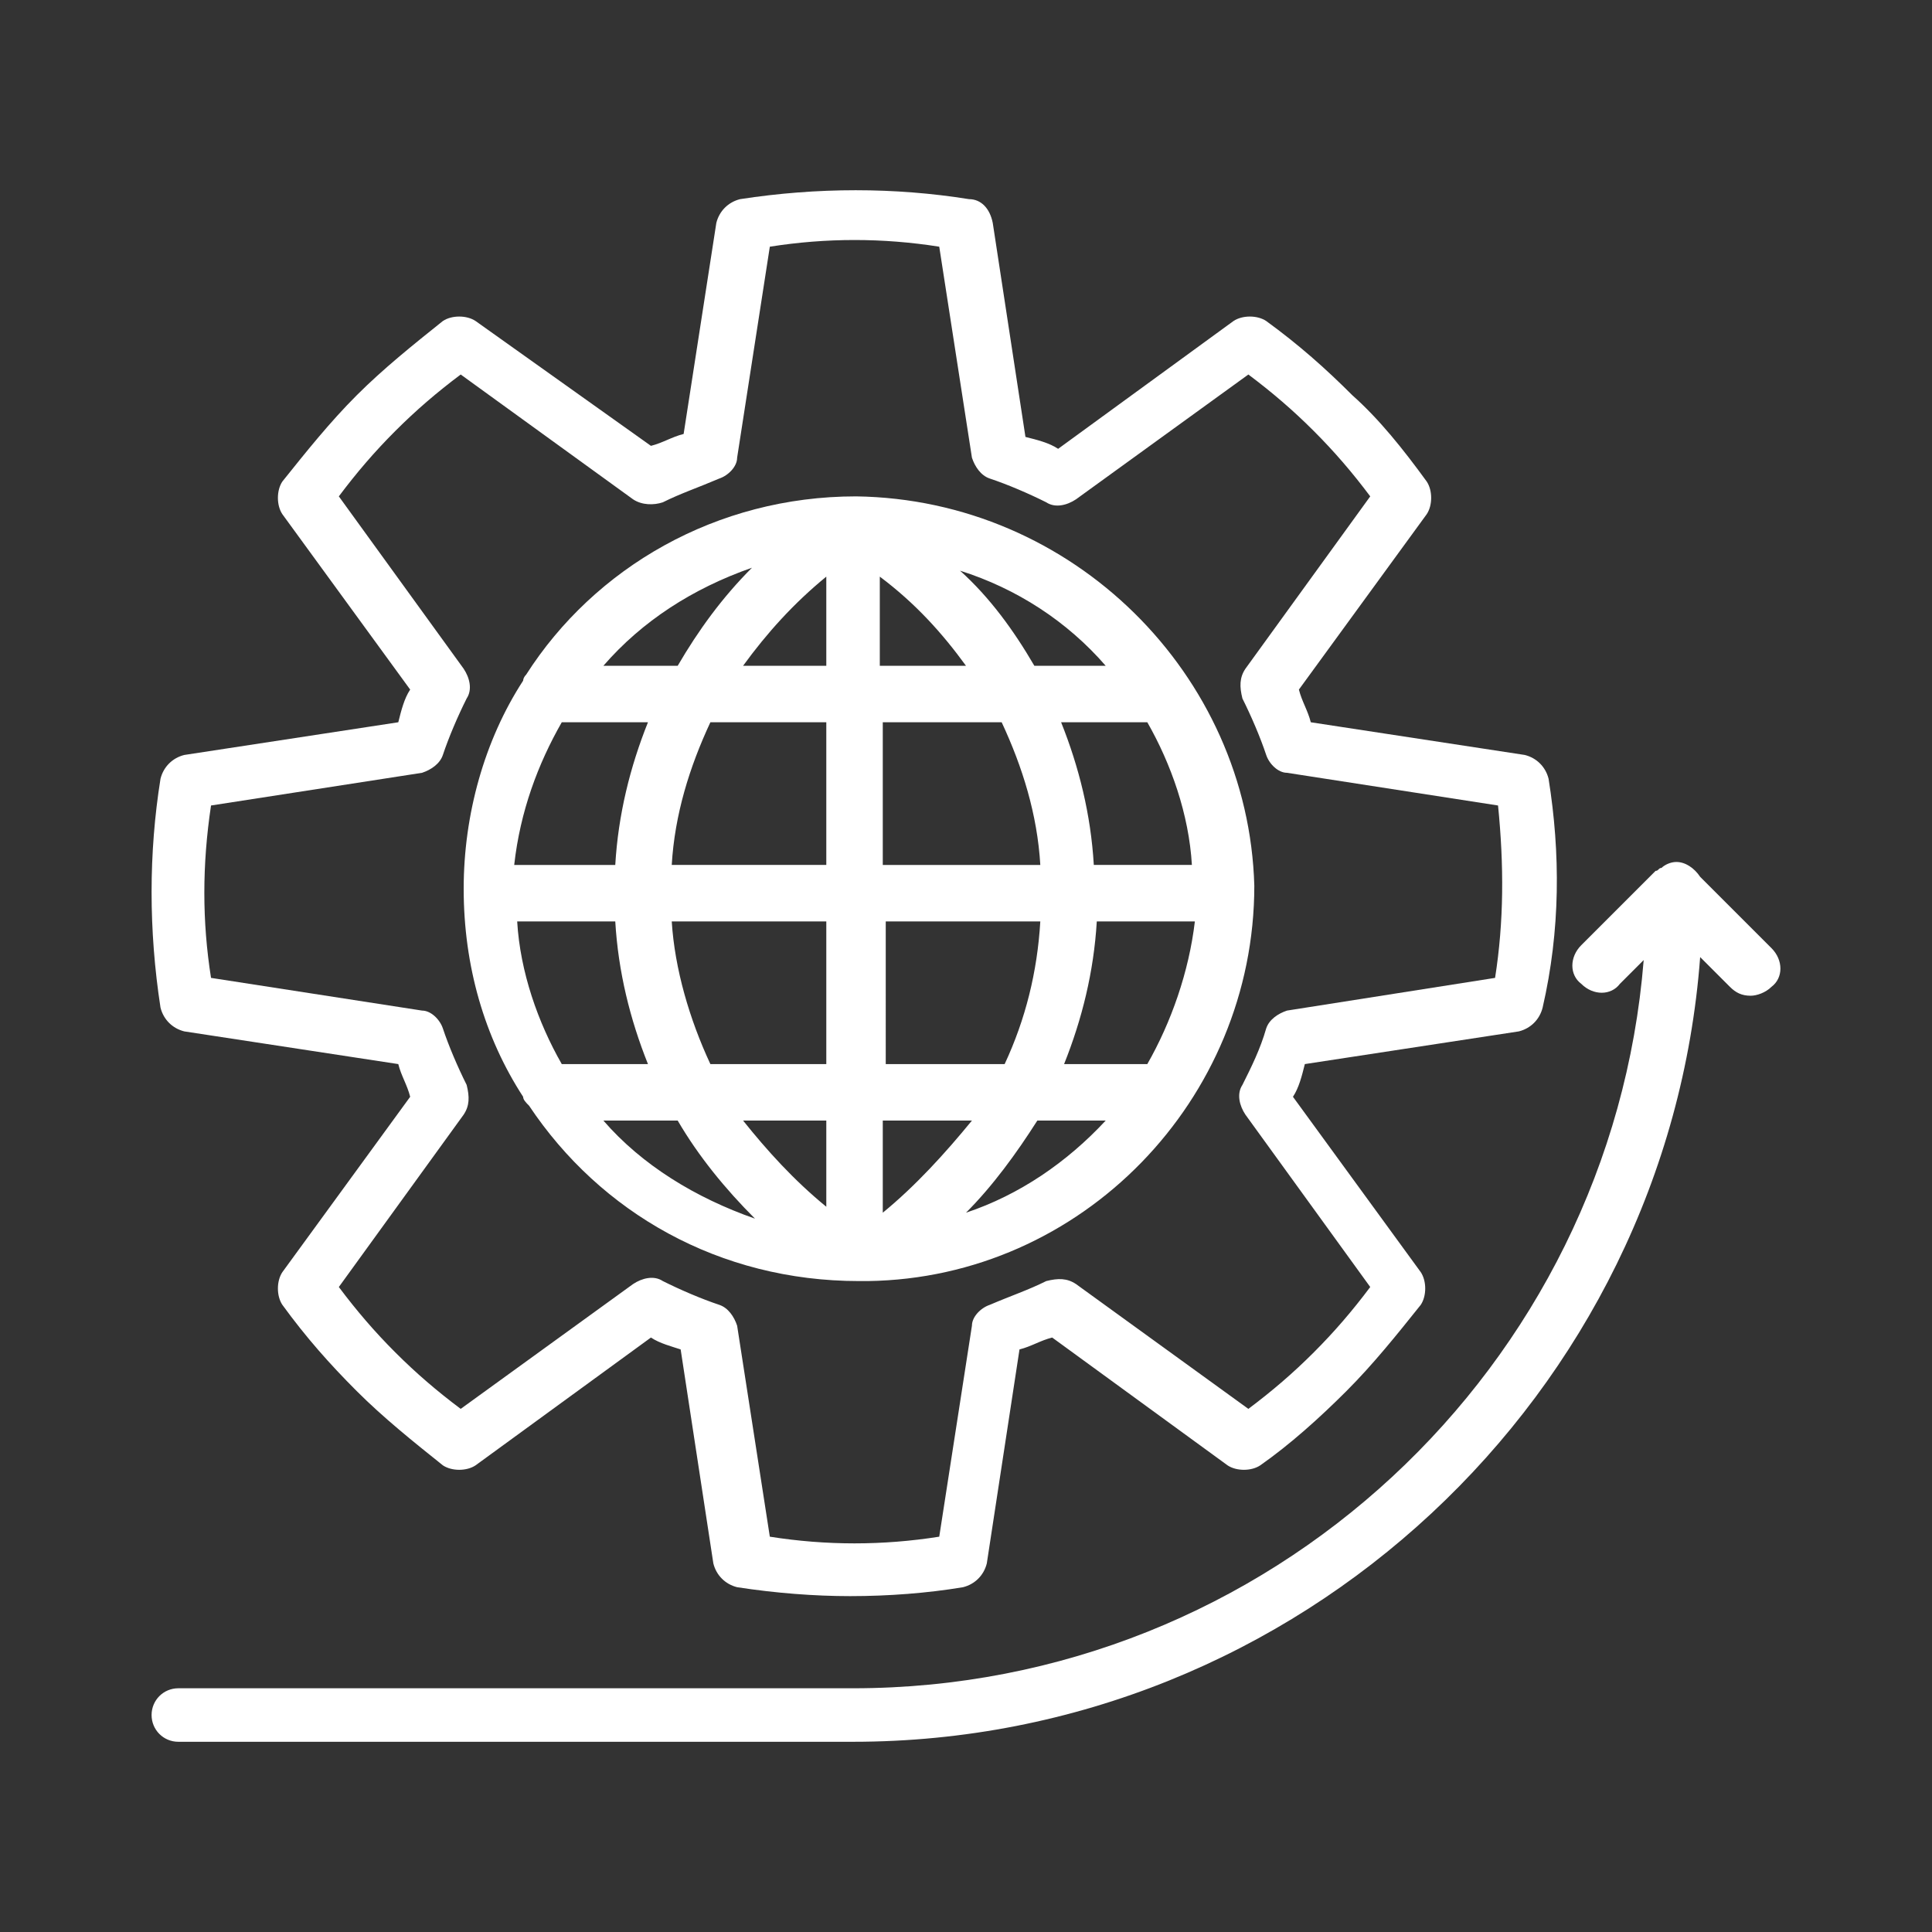
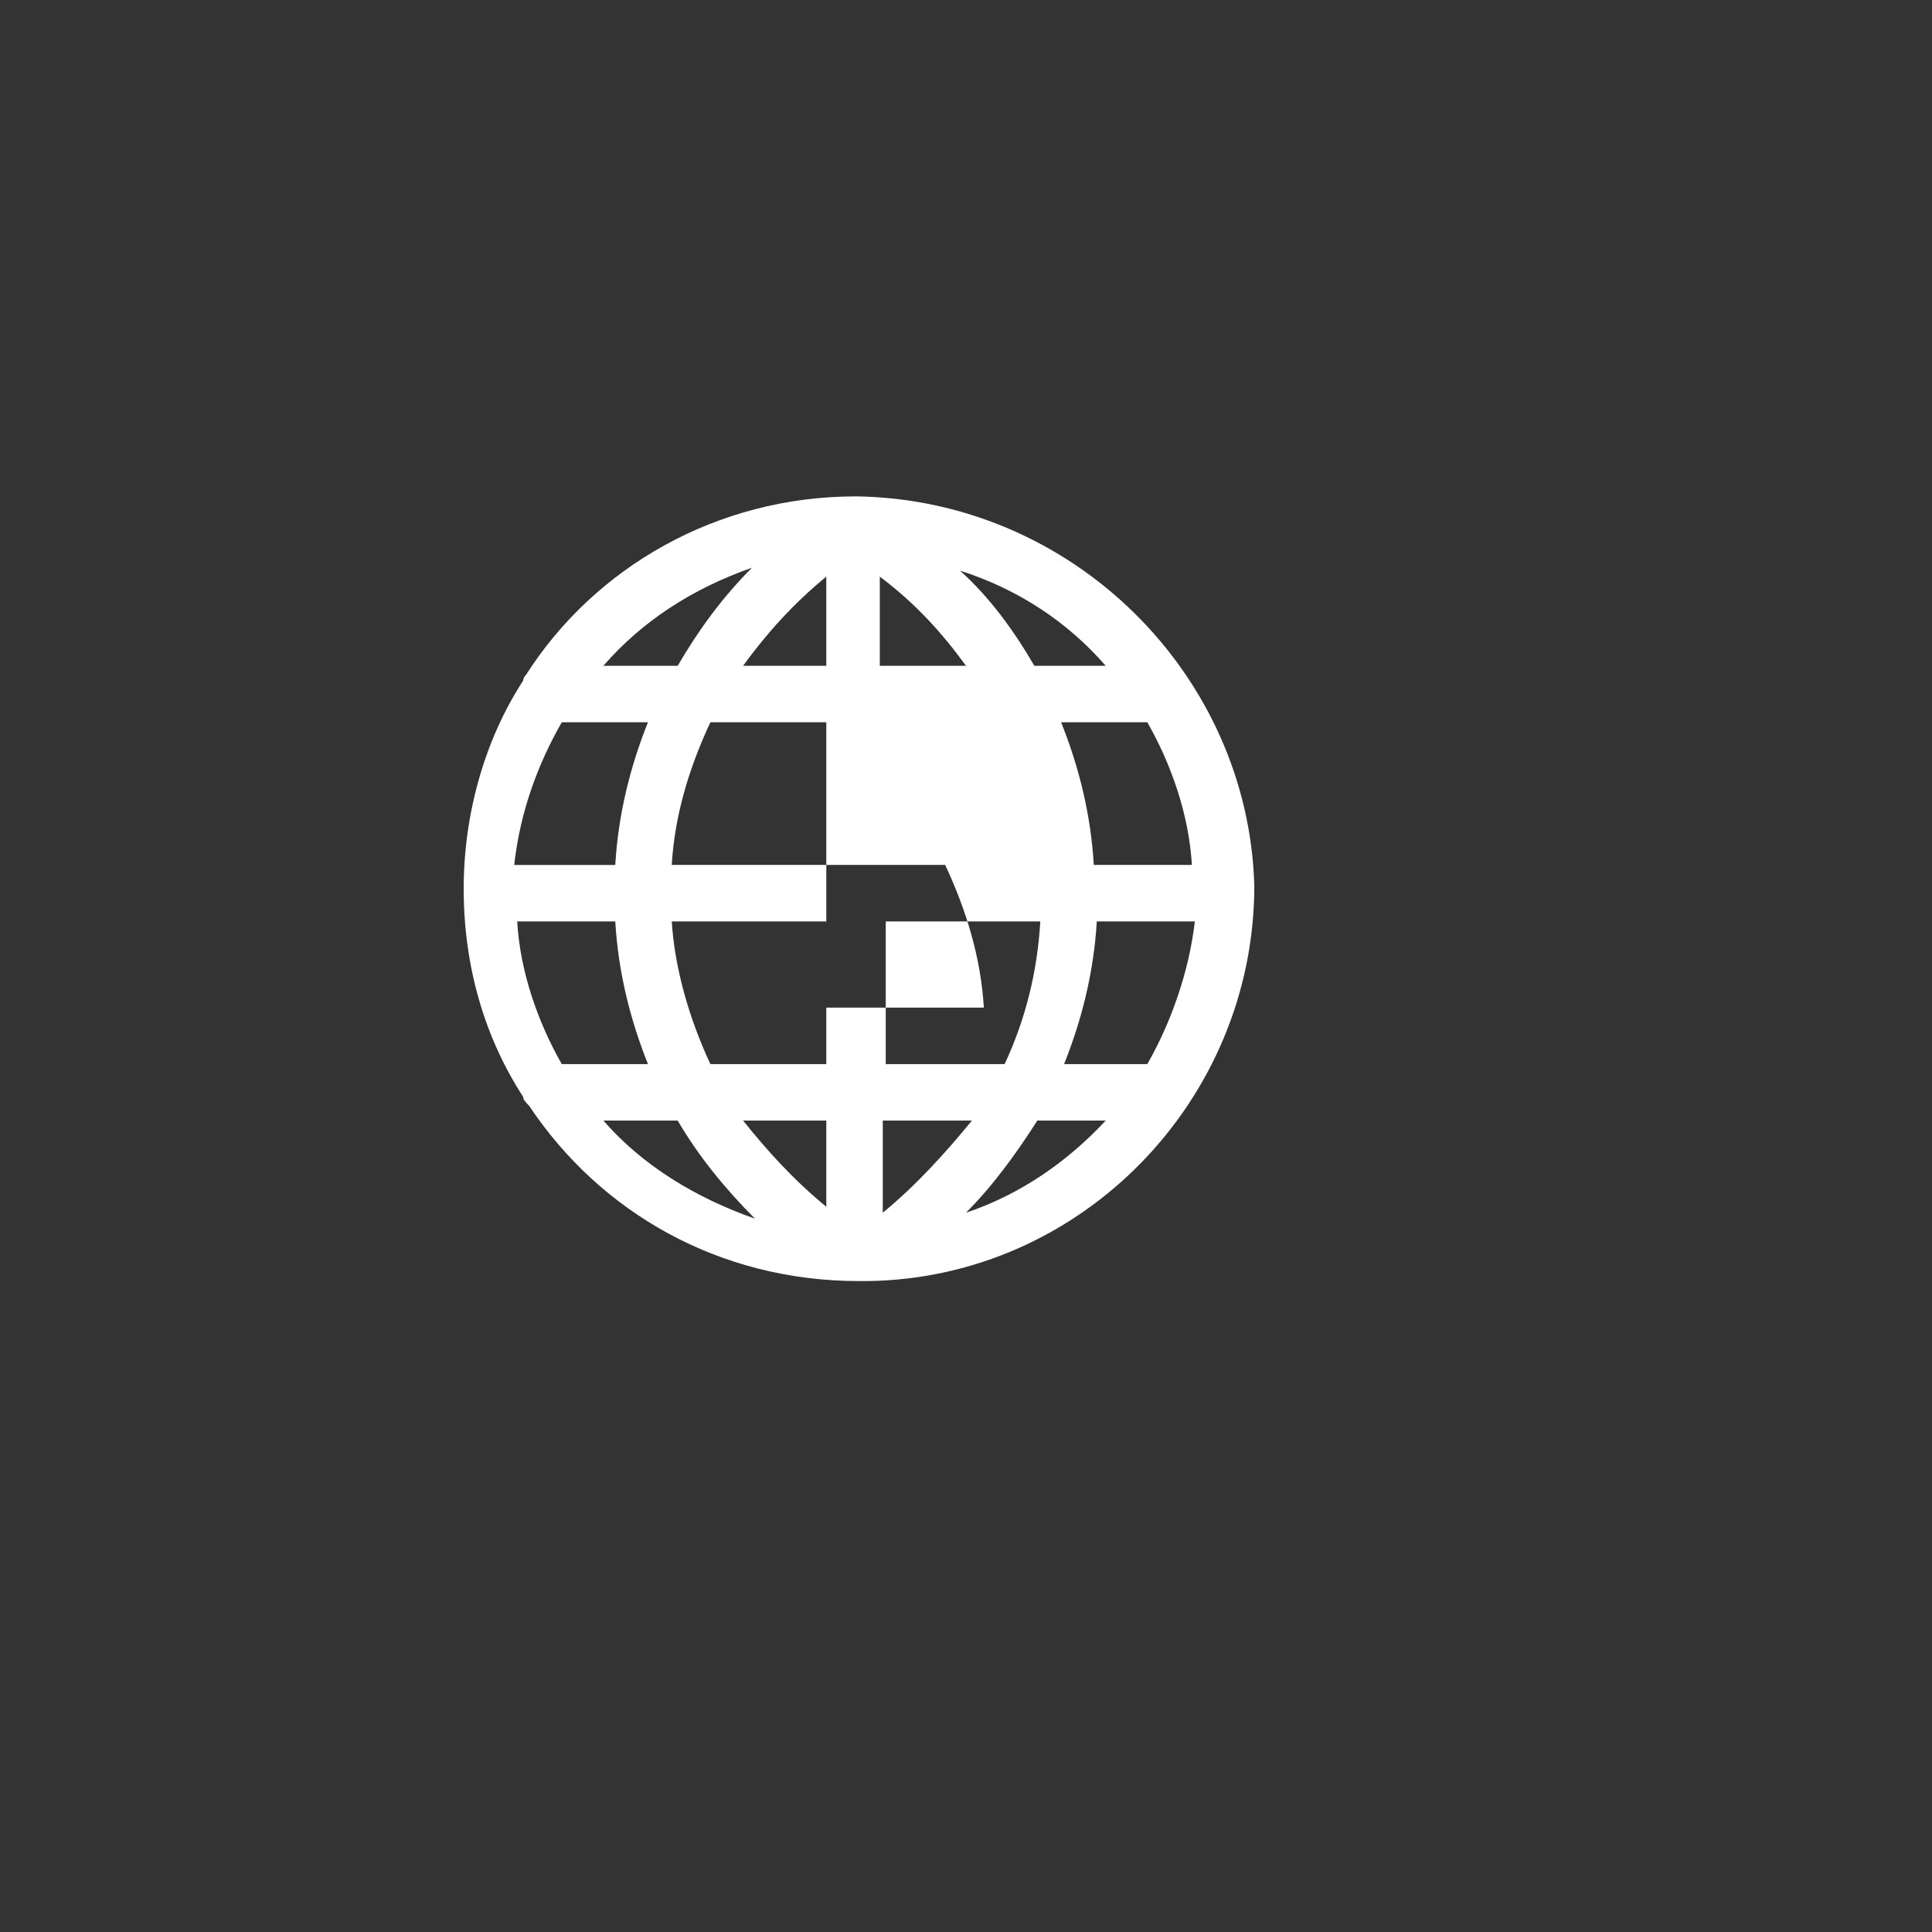
<svg xmlns="http://www.w3.org/2000/svg" version="1.1" id="Warstwa_1" x="0px" y="0px" viewBox="0 0 65 65" style="enable-background:new 0 0 65 65;" xml:space="preserve">
  <rect x="0" y="0" width="65" height="65" fill="#333333" stroke="none" />
  <style type="text/css"> .st0{fill:#FFFFFF;} </style>
  <g>
-     <path class="st0" d="M28.8,16.7L28.8,16.7C28.8,16.7,28.8,16.7,28.8,16.7C28.8,16.7,28.7,16.7,28.8,16.7c-4.7,0-8.8,2.4-11.1,6 c-0.1,0.1-0.1,0.2-0.1,0.2c-1.3,2-2,4.5-2,7c0,2.6,0.7,5,2,7c0,0.1,0.1,0.2,0.2,0.3c2.4,3.6,6.4,5.9,11.1,5.9c0,0,0.1,0,0.1,0 c0,0,0,0,0.1,0c0,0,0,0,0.1,0c0,0,0,0,0,0c7.2-0.1,13-6.1,13-13.3C42,22.7,36.1,16.8,28.8,16.7z M38.6,35.8h-2.8 c0.6-1.5,1-3.1,1.1-4.8h3.3C40,32.7,39.4,34.4,38.6,35.8z M17.4,31h3.3c0.1,1.7,0.5,3.3,1.1,4.8h-2.9C18.1,34.4,17.5,32.7,17.4,31z M18.9,24.3h2.9c-0.6,1.5-1,3.1-1.1,4.8h-3.4C17.5,27.3,18.1,25.7,18.9,24.3z M27.8,29.1h-5.2c0.1-1.7,0.6-3.3,1.3-4.8h3.9V29.1z M29.7,24.3h4c0.7,1.5,1.2,3.1,1.3,4.8h-5.3V24.3z M22.6,31h5.2v4.8h-3.9C23.2,34.3,22.7,32.6,22.6,31z M29.7,31h5.3 c-0.1,1.7-0.5,3.3-1.2,4.8h-4V31z M36.8,29.1c-0.1-1.7-0.5-3.3-1.1-4.8h2.9c0.8,1.4,1.4,3.1,1.5,4.8H36.8z M37.2,22.4h-2.4 c-0.7-1.2-1.5-2.3-2.5-3.2C34.2,19.8,35.9,20.9,37.2,22.4z M32.5,22.4h-2.9v-3C30.8,20.3,31.7,21.3,32.5,22.4z M27.8,19.4v3H25 C25.8,21.3,26.7,20.3,27.8,19.4z M25.3,19.1c-1,1-1.8,2.1-2.5,3.3h-2.5C21.6,20.9,23.3,19.8,25.3,19.1z M20.3,37.7h2.5 c0.7,1.2,1.6,2.3,2.6,3.3C23.4,40.3,21.6,39.2,20.3,37.7z M25,37.7h2.8v2.9C26.7,39.7,25.8,38.7,25,37.7z M29.7,40.8v-3.1h3 C31.8,38.8,30.8,39.9,29.7,40.8z M32.5,40.8c0.9-0.9,1.7-2,2.4-3.1h2.3C35.9,39.1,34.3,40.2,32.5,40.8z" />
-     <path class="st0" d="M52.1,26.2c-0.1-0.4-0.4-0.7-0.8-0.8l-7.2-1.1c-0.1-0.4-0.3-0.7-0.4-1.1l4.3-5.9c0.2-0.3,0.2-0.8,0-1.1 c-0.8-1.1-1.6-2.1-2.5-2.9c-0.9-0.9-1.8-1.7-2.9-2.5c-0.3-0.2-0.8-0.2-1.1,0l-5.9,4.3c-0.3-0.2-0.7-0.3-1.1-0.4l-1.1-7.2 C33.3,7,33,6.7,32.6,6.7c-2.5-0.4-5.1-0.4-7.7,0c-0.4,0.1-0.7,0.4-0.8,0.8L23,14.6c-0.4,0.1-0.7,0.3-1.1,0.4L16,10.8 c-0.3-0.2-0.8-0.2-1.1,0c-1,0.8-2,1.6-2.9,2.5c-0.9,0.9-1.7,1.9-2.5,2.9c-0.2,0.3-0.2,0.8,0,1.1l4.3,5.9c-0.2,0.3-0.3,0.7-0.4,1.1 l-7.2,1.1c-0.4,0.1-0.7,0.4-0.8,0.8c-0.4,2.5-0.4,5.1,0,7.7c0.1,0.4,0.4,0.7,0.8,0.8l7.2,1.1c0.1,0.4,0.3,0.7,0.4,1.1l-4.3,5.9 c-0.2,0.3-0.2,0.8,0,1.1c0.8,1.1,1.6,2,2.5,2.9c0.9,0.9,1.9,1.7,2.9,2.5c0.3,0.2,0.8,0.2,1.1,0l5.9-4.3c0.3,0.2,0.7,0.3,1,0.4 l1.1,7.2c0.1,0.4,0.4,0.7,0.8,0.8c1.3,0.2,2.6,0.3,3.8,0.3c1.3,0,2.6-0.1,3.8-0.3c0.4-0.1,0.7-0.4,0.8-0.8l1.1-7.2 c0.4-0.1,0.7-0.3,1.1-0.4l5.9,4.3c0.3,0.2,0.8,0.2,1.1,0c1-0.7,2-1.6,2.9-2.5c0.9-0.9,1.7-1.9,2.5-2.9c0.2-0.3,0.2-0.8,0-1.1 l-4.3-5.9c0.2-0.3,0.3-0.7,0.4-1.1l7.2-1.1c0.4-0.1,0.7-0.4,0.8-0.8C52.5,31.3,52.5,28.7,52.1,26.2z M50.3,32.9L43.3,34 c-0.3,0.1-0.6,0.3-0.7,0.6c-0.2,0.7-0.5,1.3-0.8,1.9c-0.2,0.3-0.1,0.7,0.1,1l4.2,5.8c-0.6,0.8-1.2,1.5-1.9,2.2 c-0.7,0.7-1.4,1.3-2.2,1.9l-5.8-4.2c-0.3-0.2-0.6-0.2-1-0.1c-0.6,0.3-1.2,0.5-1.9,0.8c-0.3,0.1-0.6,0.4-0.6,0.7l-1.1,7.1 c-1.9,0.3-3.8,0.3-5.7,0l-1.1-7.1c-0.1-0.3-0.3-0.6-0.6-0.7c-0.6-0.2-1.3-0.5-1.9-0.8c-0.3-0.2-0.7-0.1-1,0.1l-5.8,4.2 c-0.8-0.6-1.5-1.2-2.2-1.9c-0.7-0.7-1.3-1.4-1.9-2.2l4.2-5.8c0.2-0.3,0.2-0.6,0.1-1c-0.3-0.6-0.6-1.3-0.8-1.9 c-0.1-0.3-0.4-0.6-0.7-0.6l-7.1-1.1c-0.3-1.9-0.3-3.8,0-5.8l7.1-1.1c0.3-0.1,0.6-0.3,0.7-0.6c0.2-0.6,0.5-1.3,0.8-1.9 c0.2-0.3,0.1-0.7-0.1-1l-4.2-5.8c0.6-0.8,1.2-1.5,1.9-2.2c0.7-0.7,1.4-1.3,2.2-1.9l5.8,4.2c0.3,0.2,0.7,0.2,1,0.1 c0.6-0.3,1.2-0.5,1.9-0.8c0.3-0.1,0.6-0.4,0.6-0.7l1.1-7.1c1.9-0.3,3.8-0.3,5.7,0l1.1,7.1c0.1,0.3,0.3,0.6,0.6,0.7 c0.6,0.2,1.3,0.5,1.9,0.8c0.3,0.2,0.7,0.1,1-0.1l5.8-4.2c0.8,0.6,1.5,1.2,2.2,1.9c0.7,0.7,1.3,1.4,1.9,2.2l-4.2,5.8 c-0.2,0.3-0.2,0.6-0.1,1c0.3,0.6,0.6,1.3,0.8,1.9c0.1,0.3,0.4,0.6,0.7,0.6l7.1,1.1C50.6,29.1,50.6,31,50.3,32.9z" />
-     <path class="st0" d="M59.6,31.9l-2.4-2.4c-0.2-0.3-0.5-0.5-0.8-0.5c-0.2,0-0.4,0.1-0.5,0.2c-0.1,0-0.1,0.1-0.2,0.1l-2.5,2.5 c-0.4,0.4-0.4,1,0,1.3c0.4,0.4,1,0.4,1.3,0l0.8-0.8C54.2,46,42.7,56.8,28.7,56.8H6c-0.5,0-0.9,0.4-0.9,0.9c0,0.5,0.4,0.9,0.9,0.9 h22.7c15,0,27.4-11.7,28.5-26.4l1,1c0.2,0.2,0.4,0.3,0.7,0.3c0.2,0,0.5-0.1,0.7-0.3C60,32.9,60,32.3,59.6,31.9z" />
+     <path class="st0" d="M28.8,16.7L28.8,16.7C28.8,16.7,28.8,16.7,28.8,16.7C28.8,16.7,28.7,16.7,28.8,16.7c-4.7,0-8.8,2.4-11.1,6 c-0.1,0.1-0.1,0.2-0.1,0.2c-1.3,2-2,4.5-2,7c0,2.6,0.7,5,2,7c0,0.1,0.1,0.2,0.2,0.3c2.4,3.6,6.4,5.9,11.1,5.9c0,0,0.1,0,0.1,0 c0,0,0,0,0.1,0c0,0,0,0,0.1,0c0,0,0,0,0,0c7.2-0.1,13-6.1,13-13.3C42,22.7,36.1,16.8,28.8,16.7z M38.6,35.8h-2.8 c0.6-1.5,1-3.1,1.1-4.8h3.3C40,32.7,39.4,34.4,38.6,35.8z M17.4,31h3.3c0.1,1.7,0.5,3.3,1.1,4.8h-2.9C18.1,34.4,17.5,32.7,17.4,31z M18.9,24.3h2.9c-0.6,1.5-1,3.1-1.1,4.8h-3.4C17.5,27.3,18.1,25.7,18.9,24.3z M27.8,29.1h-5.2c0.1-1.7,0.6-3.3,1.3-4.8h3.9V29.1z h4c0.7,1.5,1.2,3.1,1.3,4.8h-5.3V24.3z M22.6,31h5.2v4.8h-3.9C23.2,34.3,22.7,32.6,22.6,31z M29.7,31h5.3 c-0.1,1.7-0.5,3.3-1.2,4.8h-4V31z M36.8,29.1c-0.1-1.7-0.5-3.3-1.1-4.8h2.9c0.8,1.4,1.4,3.1,1.5,4.8H36.8z M37.2,22.4h-2.4 c-0.7-1.2-1.5-2.3-2.5-3.2C34.2,19.8,35.9,20.9,37.2,22.4z M32.5,22.4h-2.9v-3C30.8,20.3,31.7,21.3,32.5,22.4z M27.8,19.4v3H25 C25.8,21.3,26.7,20.3,27.8,19.4z M25.3,19.1c-1,1-1.8,2.1-2.5,3.3h-2.5C21.6,20.9,23.3,19.8,25.3,19.1z M20.3,37.7h2.5 c0.7,1.2,1.6,2.3,2.6,3.3C23.4,40.3,21.6,39.2,20.3,37.7z M25,37.7h2.8v2.9C26.7,39.7,25.8,38.7,25,37.7z M29.7,40.8v-3.1h3 C31.8,38.8,30.8,39.9,29.7,40.8z M32.5,40.8c0.9-0.9,1.7-2,2.4-3.1h2.3C35.9,39.1,34.3,40.2,32.5,40.8z" />
  </g>
</svg>